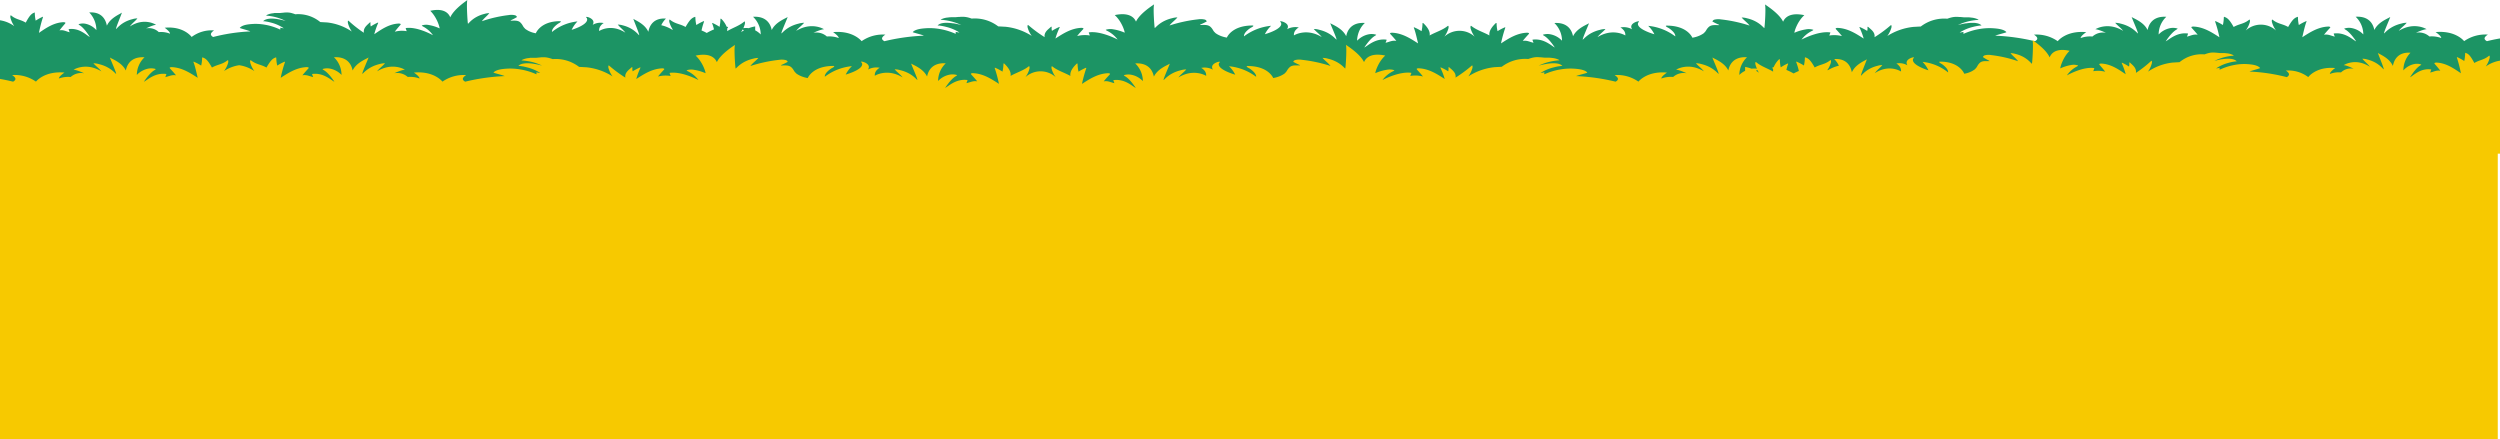
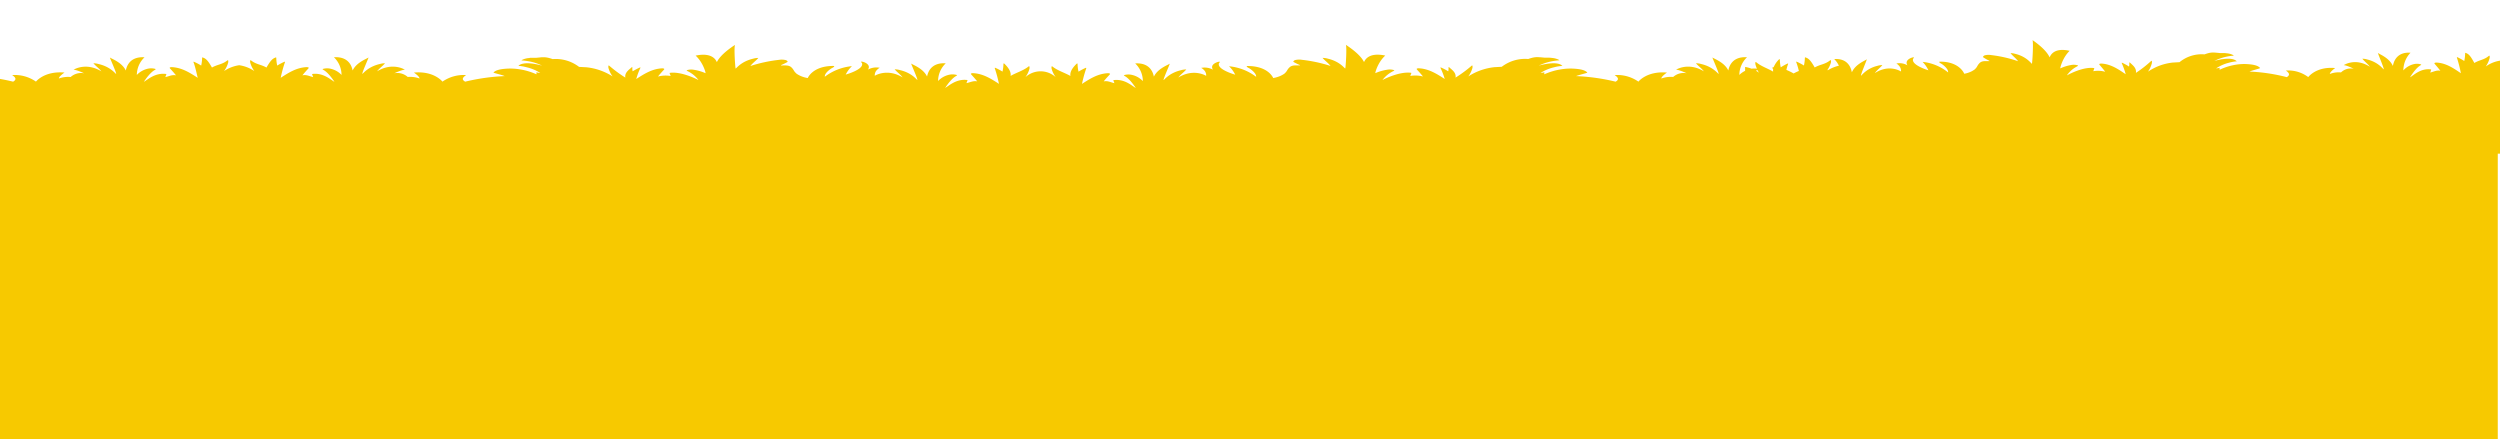
<svg xmlns="http://www.w3.org/2000/svg" viewBox="0 0 1401.25 246.16">
  <defs>
    <style>.cls-1{fill:#1c9464;}.cls-2{fill:#f7c900;}</style>
  </defs>
  <g id="レイヤー_2" data-name="レイヤー 2">
    <g id="back">
-       <path class="cls-1" d="M0,63.41H369v.13H1401.25v-42q-3.72.64-7.34,1.54c-2.23-1.24-1.31-2.47.55-3.69a20.72,20.72,0,0,0-13.31,3.67s-4.7-6.12-16-5.07c0,0,3.16,2.1,3.16,3.32a15.35,15.35,0,0,0-6.63-.87,8.84,8.84,0,0,0-7.56-2.08s4-1.88,6-2c0,0-6.88-4.39-15.6.92,1.19-1.59,2.87-2.75,4.2-4.22,0-.12.39-.3.16-.3a11,11,0,0,0-2.9.44c-6.66,1.57-9.26,5.38-9.72,5.51-.25-.54,2.89-7.4,3.49-9.2-1.21.85-6.75,2.77-8.91,7.27-.2-.1-.8-8-10.5-7.39a13.8,13.8,0,0,1,4.3,9.91,12.17,12.17,0,0,0-6.44-3.55A8.42,8.42,0,0,0,1314,16c-.14.25.27.25.36.47,2.3,1.19,4.74,4.42,6.21,6.62l0,.07-.15-.07c-1.74-.87-6-5.12-12.22-4.32l-.19.13c.23.51.42,1.11.64,1.63-2.37-.56-3.76-1.48-6.05-1.05,1.05-1.33,2.28-2.67,3.42-3.92l.14-.3c-.23-.34-.64-.3-1-.38-5.65.17-10.21,3.06-14.73,6,.55-2.2,1.52-6.82,2.43-8.88l-.18-.18a29.79,29.79,0,0,0-4.19,2.2A21.27,21.27,0,0,1,1288,9.6l-.13-.17c-.14,0-.28.08-.37.13-1.73.59-2.92,2-5,5.56-3.24-1.85-5.72-1.63-8.74-4.08h-.32a2.84,2.84,0,0,0,0,1.42,14.38,14.38,0,0,0,2.28,4.65,12.61,12.61,0,0,0-17,0,14.41,14.41,0,0,0,2.29-4.65,3,3,0,0,0,0-1.42h-.32c-3,2.45-5.49,2.23-8.73,4.08-2-3.53-3.24-5-5-5.56-.09-.05-.22-.18-.36-.13l-.14.17a21.24,21.24,0,0,1-.53,4.42,29.9,29.9,0,0,0-4.2-2.2l-.18.18a71.81,71.81,0,0,1,2.43,8.88c-4.51-2.93-9.07-5.82-14.73-6-.36.08-.78,0-1,.38l.13.3c1.14,1.25,2.37,2.59,3.42,3.92-2.28-.43-3.68.49-6,1.05.23-.52.41-1.12.64-1.63l-.18-.13c-6.2-.8-10.49,3.45-12.23,4.32l-.15.07.06-.07c1.46-2.2,3.9-5.43,6.2-6.62.09-.22.5-.22.37-.47a8.47,8.47,0,0,0-4.16-.22,12.14,12.14,0,0,0-6.43,3.55,13.77,13.77,0,0,1,4.29-9.91c-9.7-.64-10.29,7.29-10.5,7.39-2.16-4.5-7.7-6.42-8.91-7.27.61,1.8,3.74,8.66,3.49,9.2-.46-.13-3.06-3.94-9.71-5.51a11,11,0,0,0-2.91-.44c-.23,0,.12.18.17.3,1.32,1.47,3,2.63,4.19,4.22-8.71-5.31-15.59-.92-15.59-.92,1.94.1,5.94,2,5.94,2a8.85,8.85,0,0,0-7.56,2.08,15.29,15.29,0,0,0-6.62.87c0-1.22,3.15-3.32,3.15-3.32-11.33-1.05-16,5.07-16,5.07a20.72,20.72,0,0,0-13.31-3.67c1.86,1.22,2.79,2.45.55,3.69A113.72,113.72,0,0,0,1118.32,20c1.41-.65,6.45-1.76,6.27-2-1.59-1.81-5.77-2.07-8.09-2.2a33,33,0,0,0-6.51.38l-1.17.2a37.27,37.27,0,0,0-8.33,2.62c.19-.47-.28-.51.08-.77,0-.13,0-.3-.18-.34a12,12,0,0,1-2,.34,24.78,24.78,0,0,1,7.39-3.13l.9-.23.79-.17.83-.16.66-.1c.39-.06.78-.11,1.15-.13l.51,0a1.68,1.68,0,0,0-.43-.43,4.13,4.13,0,0,0-1-.54,6.42,6.42,0,0,0-1.17-.33l-.48-.09a13,13,0,0,0-1.37-.12H1105a23.22,23.22,0,0,0-2.73.27l-.34,0a42,42,0,0,0-4.57,1l1-.46c.66-.29,1.31-.54,1.94-.77s1-.35,1.52-.49l.22-.07A32.6,32.6,0,0,1,1108,11.2l.75,0h.26a1.37,1.37,0,0,0-.18-.16,2.92,2.92,0,0,0-.57-.36,11,11,0,0,0-3.58-.83l0,0c-.05,0-.11,0-.18-.06l-1.33-.09h-2l-.49,0L1099,9.54l-.66,0c-.57-.05-1.08-.08-1.56-.08-.23,0-.44,0-.65,0a10.28,10.28,0,0,0-2,.24l-.42.09-.3.08-.69.19-1.29.43a21.5,21.5,0,0,0-14.82,4.36l-4.07.22a33.68,33.68,0,0,0-14.7,5.11,14.44,14.44,0,0,0,2.28-4.64,2.83,2.83,0,0,0,0-1.42h-.32a71,71,0,0,1-9.13,6.74c.49-2.86-2.22-4.49-3.47-5.72-.09,0-.22-.18-.36-.13l-.14.17a5,5,0,0,1-.14,2.15,29.79,29.79,0,0,0-4.19-2.2l-.18.18a39.92,39.92,0,0,1,2.41,6.32c-4.52-2.93-9.08-5.81-14.73-6-.37.08-.78,0-1,.38l.14.31c1.14,1.24,2.37,2.58,3.42,3.91a17.41,17.41,0,0,0-7.12-.31c.23-.51.41-1.11.64-1.63l-.18-.13c-6.2-.8-14.13,3.08-15.87,3.95l-.15.08s0-.05.05-.08a16.26,16.26,0,0,1,6.16-4.95c.09-.21.5-.21.36-.47a8.42,8.42,0,0,0-4.15-.22,25.71,25.71,0,0,0-6.39,1.89c-.17-.16,1.31-6,5.55-9.86-10.3-2.18-11.7,3.55-11.91,3.65-2.16-4.5-8.94-8.81-10.15-9.67.61,1.8-.12,12.74-.37,13.28-.46-.13-3-3.94-9.71-5.51a11,11,0,0,0-2.91-.44c-.23,0,.12.18.17.31,1.32,1.46,3,2.63,4.19,4.22a80.59,80.59,0,0,0-16-3.46,9.64,9.64,0,0,0-3.84.17,1.76,1.76,0,0,0-1,1,28.92,28.92,0,0,0,3.6,1.76l.23.26c-2,.09-4.34-.39-5.89,1.07-1.37,1.28-1.37,2.11-2.33,3l-.5.51a12.28,12.28,0,0,1-1.24.78c-.36.2-.72.37-1.1.54a16,16,0,0,1-4,1.17s-2.64-6.78-14.34-6.78c0,0-1.67,0,1,1.31,0,0,4,2.49,3.76,4.73a29.79,29.79,0,0,0-15.18-5.91,17,17,0,0,1,3.48,4.72s-10.73-3-9.06-6.56c0,0,1.4-1.14-.83-.53,0,0-4.55,1.27-2.6,4.29a9.67,9.67,0,0,0-6.59-1,4.75,4.75,0,0,1,1.48,1.14,4.06,4.06,0,0,1,1.3,3.32s-6.88-4.38-15.59.93c1.18-1.6,2.87-2.76,4.19-4.22.05-.13.4-.31.17-.31a11,11,0,0,0-2.91.44c-6.65,1.57-9.25,5.38-9.71,5.51-.25-.54,2.88-7.4,3.49-9.2-1.21.85-6.75,2.77-8.92,7.27-.2-.1-.8-8-10.49-7.39a13.83,13.83,0,0,1,4.29,9.91A12.14,12.14,0,0,0,869,19.23a8.47,8.47,0,0,0-4.16.22c-.13.26.28.26.37.47,2.3,1.19,4.73,4.42,6.2,6.62l.06.07-.15-.07c-1.74-.87-6-5.12-12.23-4.32l-.18.13c.23.51.41,1.12.64,1.63-2.37-.55-3.77-1.48-6.05-1.05,1.05-1.33,2.28-2.66,3.42-3.91l.13-.31c-.23-.34-.64-.3-1-.38-5.66.18-10.22,3.06-14.73,6a72.3,72.3,0,0,1,2.43-8.88l-.18-.17a28.83,28.83,0,0,0-4.2,2.19,20.44,20.44,0,0,1-.53-4.42l-.14-.17c-.14,0-.27.09-.37.13-1.24,1.24-4,4-3.5,6.87-3.24-1.84-7.17-2.94-10.2-5.38h-.31a3,3,0,0,0-.05,1.42,14.46,14.46,0,0,0,2.29,4.64,12.61,12.61,0,0,0-17,0,14.44,14.44,0,0,0,2.28-4.64,2.83,2.83,0,0,0,0-1.42h-.32c-3,2.44-7,3.54-10.2,5.38.49-2.86-2.26-5.63-3.5-6.87-.09,0-.23-.17-.37-.13l-.13.17a21.1,21.1,0,0,1-.54,4.42,29.24,29.24,0,0,0-4.19-2.19l-.19.17c.92,2.06,1.89,6.69,2.44,8.88-4.52-2.93-9.08-5.81-14.74-6-.36.08-.77,0-1,.38l.14.31c1.14,1.25,2.37,2.58,3.42,3.91-2.29-.43-3.68.5-6.06,1.05.23-.51.42-1.12.64-1.63l-.18-.13c-6.2-.8-10.48,3.45-12.22,4.32l-.15.07.05-.07c1.47-2.2,3.9-5.43,6.2-6.62.1-.21.51-.21.37-.47a8.43,8.43,0,0,0-4.15-.22,12.14,12.14,0,0,0-6.44,3.55c-.17-.16,0-6,4.3-9.91-9.7-.64-10.3,7.29-10.5,7.39-2.16-4.5-7.71-6.42-8.91-7.27.6,1.8,3.74,8.66,3.49,9.2-.46-.13-3.06-3.94-9.72-5.51a11,11,0,0,0-2.91-.44c-.22,0,.13.18.17.31,1.33,1.46,3,2.62,4.2,4.22-8.72-5.31-15.6-.93-15.6-.93a4.1,4.1,0,0,1,1.3-3.32A4.84,4.84,0,0,1,728,15.38a9.67,9.67,0,0,0-6.59,1c1.94-3-2.6-4.29-2.6-4.29-2.23-.61-.84.53-.84.53,1.67,3.59-9,6.56-9,6.56a16.78,16.78,0,0,1,3.48-4.72,29.73,29.73,0,0,0-15.18,5.91C697,18.09,701,15.6,701,15.6c2.64-1.31,1-1.31,1-1.31-11.7,0-14.34,6.78-14.34,6.78a16.28,16.28,0,0,1-4-1.17c-.37-.17-.74-.34-1.1-.54a13.51,13.51,0,0,1-1.24-.78l-.5-.51c-1-.9-.95-1.73-2.33-3-1.55-1.46-3.92-1-5.89-1.07l.23-.26A29.72,29.72,0,0,0,676.4,12a1.78,1.78,0,0,0-1-1,9.6,9.6,0,0,0-3.83-.17,80.69,80.69,0,0,0-16.06,3.46c1.19-1.59,2.87-2.76,4.19-4.22,0-.13.4-.31.17-.31a11,11,0,0,0-2.9.44c-6.66,1.57-9.26,5.38-9.72,5.51-.25-.54-1-11.48-.37-13.28-1.21.86-8,5.17-10.15,9.67-.2-.1-1.61-5.83-11.91-3.65,4.25,3.89,5.72,9.7,5.55,9.86A25.71,25.71,0,0,0,624,16.44a8.43,8.43,0,0,0-4.15.22c-.14.26.27.26.37.47a16.23,16.23,0,0,1,6.15,4.95l.06.08-.15-.08c-1.74-.87-9.67-4.75-15.87-3.95l-.18.13c.22.52.41,1.12.64,1.63a17.4,17.4,0,0,0-7.12.31c1-1.33,2.28-2.67,3.42-3.91l.13-.31c-.23-.34-.64-.3-1-.38-5.66.18-10.22,3.06-14.73,6A39,39,0,0,1,594,15.27l-.19-.18a30.35,30.35,0,0,0-4.19,2.2,5,5,0,0,1-.14-2.15l-.14-.17c-.13-.05-.27.08-.36.13-1.24,1.23-3.95,2.86-3.46,5.72a71.81,71.81,0,0,1-9.14-6.74H576a3,3,0,0,0,0,1.42,14.26,14.26,0,0,0,2.29,4.64A33.77,33.77,0,0,0,563.56,15l-4.07-.22a21.52,21.52,0,0,0-14.83-4.36L543.37,10l-.69-.19-.29-.08L542,9.66a10.48,10.48,0,0,0-2-.24c-.21,0-.43,0-.65,0-.49,0-1,0-1.57.08l-.65,0-1.59.15-.48,0h-2l-1.33.09c-.07.06-.14.09-.19.06l0,0a10.83,10.83,0,0,0-3.57.83,3,3,0,0,0-.58.36l-.18.16h.27l.74,0a32.6,32.6,0,0,1,5.94,1.12l.23.07c.49.14,1,.31,1.51.49s1.29.48,1.94.77l1,.46a42,42,0,0,0-4.57-1l-.33,0a23.37,23.37,0,0,0-2.74-.27H530a12.72,12.72,0,0,0-1.37.12l-.49.09a6.29,6.29,0,0,0-1.16.33,4,4,0,0,0-1,.54,1.68,1.68,0,0,0-.43.43l.52,0c.36,0,.75.07,1.14.13l.66.1.84.16.79.17.89.23a24.86,24.86,0,0,1,7.4,3.13,12,12,0,0,1-2-.34c-.18,0-.18.21-.18.34.37.26-.11.3.08.77a37.27,37.27,0,0,0-8.33-2.62l-1.17-.2a32.92,32.92,0,0,0-6.5-.38c-2.33.13-6.5.39-8.1,2.2-.18.21,4.86,1.32,6.27,2A113.83,113.83,0,0,0,495.7,23.1c-2.23-1.24-1.31-2.47.55-3.69a20.72,20.72,0,0,0-13.31,3.67s-4.7-6.12-16-5.07c0,0,3.16,2.1,3.16,3.32a15.35,15.35,0,0,0-6.63-.87,8.84,8.84,0,0,0-7.56-2.08s4-1.88,5.95-2c0,0-6.88-4.39-15.6.92,1.19-1.59,2.87-2.75,4.2-4.22,0-.12.39-.3.16-.3a11,11,0,0,0-2.9.44c-6.66,1.57-9.26,5.38-9.72,5.51-.25-.54,2.89-7.4,3.49-9.2-1.2.85-6.75,2.77-8.91,7.27-.2-.1-.8-8-10.5-7.39a13.8,13.8,0,0,1,4.3,9.91A11.63,11.63,0,0,0,423.28,17V14.8a18.86,18.86,0,0,0-3.63,1,10.06,10.06,0,0,0-3,0,18.68,18.68,0,0,0,.83-2.31,3.08,3.08,0,0,0,0-1.42h-.3c-2.85,2.44-6.56,3.54-9.62,5.39a4.35,4.35,0,0,0,0-1.44l.37-.41.14-.3a1,1,0,0,0-.78-.34,13.46,13.46,0,0,0-3-4.39c-.09,0-.22-.17-.35-.12l-.13.17a22.6,22.6,0,0,1-.5,4.42,27.77,27.77,0,0,0-4-2.2l-.17.17a27.39,27.39,0,0,1,1.05,3.46,32.17,32.17,0,0,0-4.06,2,25.2,25.2,0,0,0-2.92-1.4A37.3,37.3,0,0,1,394.66,12l-.18-.18a29.79,29.79,0,0,0-4.19,2.2,21.27,21.27,0,0,1-.54-4.42l-.13-.17c-.14,0-.28.08-.37.13-1.73.59-2.92,2-5,5.56-3.24-1.85-5.72-1.63-8.74-4.08h-.32a2.84,2.84,0,0,0,0,1.42,15.23,15.23,0,0,0,1.95,4.17h-.4a20.37,20.37,0,0,0-6.1-2.49,12.9,12.9,0,0,1,2.62-3.72c-9.14-.64-9.71,7.29-9.89,7.38-2-4.5-7.27-6.41-8.4-7.26.56,1.79,3.52,8.65,3.28,9.2-.43-.13-2.88-3.94-9.15-5.52a10.25,10.25,0,0,0-2.74-.44c-.22,0,.11.18.16.31,1.24,1.47,2.83,2.63,4,4.22-8.22-5.31-14.7-.92-14.7-.92A4.24,4.24,0,0,1,337,14.06a4.49,4.49,0,0,1,1.4-1.13,8.7,8.7,0,0,0-6.22,1c1.84-3-2.45-4.29-2.45-4.29-2.1-.61-.79.53-.79.53,1.58,3.58-8.53,6.56-8.53,6.56A17,17,0,0,1,323.69,12a27.25,27.25,0,0,0-14.3,5.91c-.27-2.23,3.54-4.72,3.54-4.72,2.49-1.32.92-1.32.92-1.32-11,0-13.52,6.79-13.52,6.79a14.72,14.72,0,0,1-3.78-1.18,10.09,10.09,0,0,1-1-.54,12.4,12.4,0,0,1-1.17-.77l-.47-.52c-.91-.9-.9-1.72-2.2-3-1.46-1.46-3.7-1-5.55-1.07l.22-.26a25.2,25.2,0,0,0,3.39-1.77,1.7,1.7,0,0,0-.94-.94,8.42,8.42,0,0,0-3.62-.17,72.86,72.86,0,0,0-15.13,3.45c1.12-1.59,2.71-2.75,3.95-4.22,0-.13.37-.3.16-.3a9.75,9.75,0,0,0-2.74.44c-6.27,1.57-8.72,5.38-9.15,5.51-.24-.54-.92-11.48-.36-13.28-1.13.85-7.53,5.16-9.56,9.66-.19-.09-1.52-5.82-11.23-3.65,4,3.9,5.4,9.7,5.24,9.86a23.67,23.67,0,0,0-6-1.88,7.5,7.5,0,0,0-3.91.22c-.13.25.26.25.35.47a15.61,15.61,0,0,1,5.8,4.95.35.35,0,0,0,.05.08l-.14-.08c-1.64-.87-9.12-4.75-15-3.95l-.17.13c.21.51.39,1.11.6,1.63a15.34,15.34,0,0,0-6.71.31c1-1.34,2.15-2.67,3.22-3.92l.13-.3c-.21-.34-.6-.3-.94-.38-5.34.17-9.63,3.06-13.89,6A41.8,41.8,0,0,1,212,12.81l-.18-.17a27.24,27.24,0,0,0-4,2.2,5.1,5.1,0,0,1-.13-2.15l-.13-.18c-.13,0-.26.09-.34.13-1.18,1.24-3.73,2.87-3.27,5.73a68,68,0,0,1-8.61-6.75h-.3a3.08,3.08,0,0,0,0,1.42,14.75,14.75,0,0,0,2.16,4.64,30.66,30.66,0,0,0-13.86-5.1l-3.83-.22a19.47,19.47,0,0,0-14-4.36c-.45-.17-.85-.31-1.22-.43l-.65-.19-.28-.08-.4-.1A10,10,0,0,0,161.21,7h-.62c-.45,0-.93,0-1.47.08l-.62.06-1.5.14h-1.69l-.67,0c-.4,0-.83,0-1.26.08-.06.06-.12.1-.17.07l0,0a9.75,9.75,0,0,0-3.37.84,3,3,0,0,0-.54.35l-.17.16h.25l.7.06a28.33,28.33,0,0,1,5.6,1.12l.21.07c.47.14.94.31,1.43.49s1.21.48,1.83.77c.3.14.61.29.92.46a37.39,37.39,0,0,0-4.31-1l-.31-.06a22.72,22.72,0,0,0-2.58-.26h-1.11a11.6,11.6,0,0,0-1.29.12l-.45.08a7.36,7.36,0,0,0-1.1.33,3.81,3.81,0,0,0-1,.55,1.88,1.88,0,0,0-.41.42l.49,0c.35,0,.71.07,1.08.12l.62.1.79.16.74.18.84.22a22.79,22.79,0,0,1,7,3.14,9.84,9.84,0,0,1-1.85-.35c-.17.05-.17.22-.17.35.34.26-.11.29.07.77a32.73,32.73,0,0,0-7.85-2.62l-1.1-.2a30,30,0,0,0-6.14-.39c-2.19.13-6.12.39-7.62,2.2-.17.22,4.57,1.33,5.91,2a101.41,101.41,0,0,0-20.87,3.13c-2.11-1.25-1.23-2.47.52-3.7a18.69,18.69,0,0,0-12.55,3.68S103,14.5,92.3,15.55c0,0,3,2.1,3,3.33A13.73,13.73,0,0,0,89,18a8,8,0,0,0-7.12-2.08s3.77-1.89,5.6-2c0,0-6.48-4.39-14.7.92,1.12-1.59,2.71-2.75,4-4.22,0-.13.38-.31.16-.31a9.74,9.74,0,0,0-2.73.44c-6.28,1.57-8.73,5.39-9.16,5.52-.24-.55,2.72-7.41,3.29-9.21C67.18,8,62,9.86,59.92,14.36c-.19-.09-.76-8-9.9-7.38a14.25,14.25,0,0,1,4,9.91A11.23,11.23,0,0,0,48,13.33a7.5,7.5,0,0,0-3.91.22c-.13.26.26.26.35.47,2.16,1.19,4.46,4.43,5.84,6.62a.35.35,0,0,1,0,.08l-.14-.08c-1.64-.87-5.68-5.12-11.52-4.32l-.17.13c.21.52.39,1.12.6,1.64-2.24-.56-3.55-1.49-5.7-1.05,1-1.34,2.15-2.67,3.22-3.92l.13-.3c-.22-.34-.6-.3-1-.39-5.33.18-9.63,3.06-13.88,6a76.06,76.06,0,0,1,2.29-8.88L24,9.37a27.77,27.77,0,0,0-4,2.2,22.6,22.6,0,0,1-.5-4.42L19.45,7c-.13,0-.26.09-.34.13-1.63.59-2.76,2-4.68,5.56-3-1.84-5.38-1.63-8.24-4.07H5.9A3,3,0,0,0,5.85,10,14.75,14.75,0,0,0,8,14.65a18.5,18.5,0,0,0-8-3.29ZM417,17a17.64,17.64,0,0,0-1.69,1.09,12.3,12.3,0,0,0,.94-1.55A6.06,6.06,0,0,1,417,17Z" />
      <rect class="cls-2" y="64.34" width="1400" height="181.82" />
      <path class="cls-2" d="M1401.25,34a18.55,18.55,0,0,0-8,3.29,14.75,14.75,0,0,0,2.16-4.64,3.08,3.08,0,0,0,0-1.42h-.3c-2.85,2.44-5.18,2.23-8.24,4.07-1.92-3.53-3-5-4.67-5.56-.09,0-.22-.17-.35-.13l-.13.17a22.43,22.43,0,0,1-.5,4.42,26.77,26.77,0,0,0-4-2.19l-.17.17a75.55,75.55,0,0,1,2.29,8.88c-4.25-2.93-8.55-5.81-13.88-6-.34.09-.73,0-1,.39l.13.3c1.08,1.25,2.23,2.58,3.22,3.91-2.15-.43-3.46.5-5.7,1,.22-.51.39-1.11.6-1.63l-.17-.13c-5.84-.8-9.88,3.45-11.52,4.32l-.14.07,0-.07c1.38-2.19,3.68-5.43,5.85-6.62.08-.21.47-.21.34-.47a7.5,7.5,0,0,0-3.91-.22,11.27,11.27,0,0,0-6.07,3.55,14.31,14.31,0,0,1,4-9.91c-9.14-.64-9.71,7.29-9.9,7.39-2-4.5-7.26-6.42-8.39-7.27.56,1.8,3.52,8.66,3.28,9.2-.43-.13-2.88-3.94-9.15-5.51a9.87,9.87,0,0,0-2.74-.44c-.22,0,.11.18.16.31,1.24,1.46,2.83,2.62,4,4.22-8.22-5.31-14.7-.93-14.7-.93,1.83.1,5.6,2,5.6,2a8,8,0,0,0-7.12,2.07,13.73,13.73,0,0,0-6.25.87c0-1.22,3-3.32,3-3.32-10.68-1-15.11,5.07-15.11,5.07a18.65,18.65,0,0,0-12.55-3.67c1.76,1.22,2.63,2.45.52,3.7a100.74,100.74,0,0,0-20.87-3.13c1.34-.64,6.09-1.76,5.91-2-1.5-1.81-5.43-2.07-7.62-2.2a29.91,29.91,0,0,0-6.13.38c-.38.07-.75.13-1.11.21a32.73,32.73,0,0,0-7.85,2.62c.18-.48-.27-.52.08-.78,0-.12,0-.3-.18-.34a9.09,9.09,0,0,1-1.84.34,22.62,22.62,0,0,1,7-3.13l.84-.23.74-.17.79-.16.62-.1c.37-.06.74-.1,1.08-.13l.49,0a1.66,1.66,0,0,0-.41-.42,3.81,3.81,0,0,0-1-.55,6.49,6.49,0,0,0-1.09-.33l-.46-.08a9.46,9.46,0,0,0-1.29-.12h-1.11a22.72,22.72,0,0,0-2.58.26l-.31,0a39.6,39.6,0,0,0-4.31,1l.92-.46c.62-.28,1.23-.54,1.83-.77s1-.34,1.43-.49l.21-.06a29.3,29.3,0,0,1,5.6-1.13l.7-.05h.25a1.29,1.29,0,0,0-.17-.16,3.17,3.17,0,0,0-.54-.36,9.75,9.75,0,0,0-3.37-.83l0,0s-.11,0-.17-.06c-.43,0-.86-.07-1.25-.08l-.68,0c-.39,0-.73,0-1,0h-.24l-.45,0-1.5-.15-.62-.05c-.53-.05-1-.08-1.47-.08H1240a10,10,0,0,0-1.83.24l-.4.1-.27.07c-.21.06-.43.12-.65.2-.38.12-.78.26-1.22.42a19.5,19.5,0,0,0-14,4.37l-3.84.22a30.46,30.46,0,0,0-13.85,5.1,14.73,14.73,0,0,0,2.15-4.64,3.08,3.08,0,0,0,0-1.42h-.3a66.31,66.31,0,0,1-8.61,6.74c.46-2.86-2.09-4.48-3.26-5.72-.09,0-.22-.17-.35-.13l-.13.17a5.08,5.08,0,0,1-.13,2.15,26.67,26.67,0,0,0-3.95-2.19l-.17.17a41.37,41.37,0,0,1,2.27,6.32c-4.25-2.93-8.55-5.81-13.89-6-.34.09-.73,0-.94.39l.13.3c1.07,1.25,2.23,2.58,3.22,3.91a15.33,15.33,0,0,0-6.71-.3c.22-.52.39-1.12.6-1.64l-.17-.13c-5.84-.8-13.32,3.09-15,4l-.14.07,0-.07a15.47,15.47,0,0,1,5.81-5c.08-.22.47-.22.34-.48a7.6,7.6,0,0,0-3.91-.22,23.49,23.49,0,0,0-6,1.89c-.16-.16,1.23-6,5.23-9.86-9.71-2.18-11,3.55-11.23,3.65-2-4.5-8.43-8.81-9.56-9.66.57,1.8-.12,12.73-.35,13.28-.43-.13-2.88-3.94-9.16-5.52a10.12,10.12,0,0,0-2.74-.44c-.21,0,.12.18.16.31,1.25,1.47,2.84,2.63,4,4.22a72.08,72.08,0,0,0-15.13-3.45,8.54,8.54,0,0,0-3.61.16,1.74,1.74,0,0,0-1,.95A25.08,25.08,0,0,0,1114.9,34l.22.26c-1.85.09-4.09-.39-5.55,1.07-1.29,1.29-1.29,2.11-2.19,3l-.48.52c-.37.28-.77.53-1.16.77a11.42,11.42,0,0,1-1,.54,15.12,15.12,0,0,1-3.78,1.18s-2.49-6.79-13.52-6.79c0,0-1.57,0,.92,1.31,0,0,3.81,2.5,3.55,4.73a27.31,27.31,0,0,0-14.31-5.91,16.79,16.79,0,0,1,3.28,4.73s-10.11-3-8.53-6.57c0,0,1.31-1.14-.79-.52,0,0-4.29,1.27-2.45,4.29a8.71,8.71,0,0,0-6.21-1,4.79,4.79,0,0,1,1.4,1.14,4.23,4.23,0,0,1,1.22,3.33s-6.48-4.39-14.7.92c1.12-1.59,2.71-2.76,4-4.22,0-.13.38-.31.16-.31a9.87,9.87,0,0,0-2.74.44c-6.27,1.57-8.72,5.39-9.15,5.52-.24-.55,2.72-7.41,3.29-9.21-1.14.85-6.37,2.77-8.4,7.27-.19-.09-.76-8-9.9-7.38a12.77,12.77,0,0,1,2.62,3.72,20.22,20.22,0,0,0-6.1,2.49h-.4a14.49,14.49,0,0,0,2-4.16,2.84,2.84,0,0,0,0-1.42h-.32c-3,2.44-5.5,2.23-8.74,4.08-2-3.53-3.23-5-5-5.57-.09,0-.23-.17-.36-.12l-.14.17a21.94,21.94,0,0,1-.53,4.42,30.46,30.46,0,0,0-4.2-2.2l-.18.17a36.39,36.39,0,0,1,1.53,5.1,24.51,24.51,0,0,0-2.93,1.39,35.09,35.09,0,0,0-4.06-2,27.18,27.18,0,0,1,1-3.45l-.17-.17a26.83,26.83,0,0,0-4,2.2,22.61,22.61,0,0,1-.5-4.43l-.13-.17c-.13,0-.26.09-.34.13a13.52,13.52,0,0,0-3,4.38,1,1,0,0,0-.78.35l.14.3.37.41a4.29,4.29,0,0,0,0,1.43c-3.06-1.84-6.76-2.94-9.62-5.38h-.3a3.08,3.08,0,0,0,0,1.42,19.28,19.28,0,0,0,.83,2.31,10.06,10.06,0,0,0-3,0,18.86,18.86,0,0,0-3.63-1v2.2A11.58,11.58,0,0,0,974.9,42a13.84,13.84,0,0,1,4.3-9.91c-9.7-.64-10.3,7.29-10.5,7.38-2.16-4.5-7.7-6.41-8.91-7.26.6,1.79,3.74,8.65,3.49,9.2-.46-.13-3.06-3.94-9.72-5.52a11.38,11.38,0,0,0-2.9-.44c-.23,0,.12.18.17.31,1.32,1.47,3,2.63,4.19,4.22-8.72-5.31-15.59-.92-15.59-.92,1.93.09,5.94,2,5.94,2a8.82,8.82,0,0,0-7.56,2.08,15.35,15.35,0,0,0-6.63.87c0-1.23,3.16-3.33,3.16-3.33-11.33-1-16,5.08-16,5.08A20.76,20.76,0,0,0,905,42.08c1.86,1.23,2.78,2.45.55,3.7a113.83,113.83,0,0,0-22.14-3.13c1.41-.64,6.45-1.75,6.27-2-1.6-1.81-5.77-2.07-8.09-2.2a33.72,33.72,0,0,0-6.51.39l-1.17.2a36.19,36.19,0,0,0-8.33,2.62c.19-.47-.29-.51.08-.77,0-.13,0-.3-.18-.35a11.1,11.1,0,0,1-2,.35,24.52,24.52,0,0,1,7.39-3.13l.9-.23.79-.18c.28-.05.55-.11.83-.15l.66-.11c.39,0,.78-.1,1.15-.12l.51,0a1.77,1.77,0,0,0-.43-.42,4,4,0,0,0-1-.55,8,8,0,0,0-1.16-.33l-.49-.08a12.72,12.72,0,0,0-1.37-.12h-1.17a25.74,25.74,0,0,0-2.74.26l-.33.06a42,42,0,0,0-4.57,1c.33-.16.66-.32,1-.46.66-.29,1.3-.54,1.94-.77s1-.35,1.52-.49l.22-.07a32.6,32.6,0,0,1,5.94-1.12l.74-.06h.27l-.18-.16a3,3,0,0,0-.58-.35,10.83,10.83,0,0,0-3.57-.84l0,0c-.05,0-.12,0-.18-.07-.46,0-.91-.06-1.34-.08l-.71,0h-1.32l-.48,0-1.59-.15-.65-.06c-.57,0-1.08-.07-1.57-.08h-.65a11.45,11.45,0,0,0-2,.25l-.42.09-.29.08-.69.19c-.4.12-.82.26-1.29.43a21.52,21.52,0,0,0-14.83,4.36l-4.07.22A33.56,33.56,0,0,0,823,42.82a14.38,14.38,0,0,0,2.28-4.65,3.08,3.08,0,0,0,0-1.42h-.32a71.81,71.81,0,0,1-9.13,6.75c.49-2.86-2.22-4.49-3.47-5.73-.09,0-.22-.17-.36-.12l-.14.17a5,5,0,0,1-.14,2.15,30.35,30.35,0,0,0-4.19-2.2l-.19.17a40.07,40.07,0,0,1,2.42,6.33c-4.52-2.93-9.08-5.82-14.74-6-.36.08-.77,0-1,.38l.14.3c1.14,1.25,2.37,2.58,3.41,3.92a17.19,17.19,0,0,0-7.11-.31c.22-.51.41-1.12.64-1.63l-.19-.13c-6.19-.8-14.13,3.08-15.86,3.95l-.16.08.06-.08a16.23,16.23,0,0,1,6.15-4.95c.1-.21.51-.21.37-.47a8.43,8.43,0,0,0-4.15-.22A25.71,25.71,0,0,0,770.89,41c-.17-.16,1.31-6,5.55-9.86-10.3-2.18-11.71,3.55-11.91,3.64-2.16-4.5-8.94-8.81-10.15-9.66.6,1.8-.12,12.74-.37,13.28-.46-.13-3.06-3.94-9.71-5.51a11,11,0,0,0-2.91-.44c-.23,0,.12.18.17.31,1.32,1.46,3,2.62,4.19,4.21a81.24,81.24,0,0,0-16.06-3.45,9.42,9.42,0,0,0-3.83.17,1.72,1.72,0,0,0-1,.94,27.71,27.71,0,0,0,3.6,1.77l.23.26c-2,.08-4.34-.39-5.89,1.07-1.37,1.28-1.37,2.1-2.33,3l-.5.51a11.55,11.55,0,0,1-1.24.77c-.36.2-.73.38-1.1.55a16.72,16.72,0,0,1-4,1.17S711,37,699.28,37c0,0-1.67,0,1,1.32,0,0,4,2.49,3.77,4.72a29.73,29.73,0,0,0-15.19-5.9,16.94,16.94,0,0,1,3.49,4.72s-10.73-3-9.06-6.56c0,0,1.4-1.14-.83-.53,0,0-4.55,1.27-2.6,4.29a9.71,9.71,0,0,0-6.6-1,4.89,4.89,0,0,1,1.49,1.13,4.08,4.08,0,0,1,1.3,3.33s-6.88-4.39-15.59.92c1.18-1.59,2.87-2.75,4.19-4.22,0-.13.4-.31.17-.31a11,11,0,0,0-2.91.45c-6.66,1.57-9.26,5.38-9.71,5.51-.25-.54,2.88-7.4,3.48-9.2-1.2.85-6.75,2.76-8.91,7.26-.2-.09-.8-8-10.49-7.38a13.81,13.81,0,0,1,4.29,9.91,12.07,12.07,0,0,0-6.44-3.55,8.55,8.55,0,0,0-4.15.21c-.14.26.27.26.37.48,2.3,1.19,4.73,4.42,6.2,6.62a.18.18,0,0,1,.05.07l-.15-.07c-1.74-.87-6-5.12-12.22-4.32L624,45c.22.51.41,1.11.64,1.63-2.38-.56-3.77-1.48-6-1,1-1.34,2.27-2.67,3.41-3.92l.14-.3c-.23-.34-.64-.3-1-.38-5.66.17-10.22,3.06-14.74,6a73.65,73.65,0,0,1,2.44-8.88l-.19-.18a30.35,30.35,0,0,0-4.19,2.2,21.27,21.27,0,0,1-.54-4.42l-.13-.17c-.14,0-.28.08-.37.13-1.24,1.23-4,4-3.5,6.87-3.24-1.85-7.17-2.95-10.2-5.39h-.32a3.08,3.08,0,0,0,0,1.42,14.21,14.21,0,0,0,2.29,4.65,12.63,12.63,0,0,0-17,0A14.21,14.21,0,0,0,577,38.58a3,3,0,0,0-.05-1.42h-.31c-3,2.44-7,3.54-10.2,5.39.49-2.86-2.26-5.64-3.5-6.87-.09,0-.23-.18-.37-.13l-.13.17a21.27,21.27,0,0,1-.54,4.42,30.35,30.35,0,0,0-4.19-2.2l-.19.18A71.81,71.81,0,0,1,559.91,47c-4.51-2.93-9.07-5.82-14.73-6-.36.08-.77,0-1,.38l.14.3c1.13,1.25,2.36,2.58,3.41,3.92-2.28-.43-3.67.49-6.05,1,.23-.52.41-1.12.64-1.63l-.18-.13c-6.2-.8-10.48,3.45-12.22,4.32l-.15.07a.18.18,0,0,1,.05-.07c1.47-2.2,3.9-5.43,6.2-6.62.09-.22.5-.22.37-.48a8.55,8.55,0,0,0-4.15-.21,12.07,12.07,0,0,0-6.44,3.55,13.81,13.81,0,0,1,4.29-9.91c-9.69-.64-10.29,7.29-10.49,7.38-2.16-4.5-7.71-6.41-8.91-7.26.6,1.8,3.73,8.66,3.48,9.2-.45-.13-3-3.94-9.71-5.51a11,11,0,0,0-2.91-.45c-.23,0,.13.18.17.31,1.32,1.47,3,2.63,4.19,4.22-8.71-5.31-15.59-.92-15.59-.92a4.08,4.08,0,0,1,1.3-3.33,4.89,4.89,0,0,1,1.49-1.13,9.69,9.69,0,0,0-6.6,1c1.95-3-2.6-4.29-2.6-4.29-2.23-.61-.83.53-.83.53,1.67,3.59-9.06,6.56-9.06,6.56a16.94,16.94,0,0,1,3.49-4.72A29.73,29.73,0,0,0,462.32,43c-.27-2.23,3.77-4.72,3.77-4.72,2.64-1.32,1-1.32,1-1.32-11.7,0-14.34,6.79-14.34,6.79a16.72,16.72,0,0,1-4-1.17c-.37-.17-.74-.35-1.1-.55a11.55,11.55,0,0,1-1.24-.77l-.5-.51c-1-.91-1-1.73-2.33-3-1.55-1.46-3.92-1-5.89-1.07l.23-.26a27.71,27.71,0,0,0,3.6-1.77,1.72,1.72,0,0,0-1-.94,9.42,9.42,0,0,0-3.83-.17A81.24,81.24,0,0,0,420.59,37c1.18-1.59,2.87-2.75,4.19-4.21.05-.13.4-.31.17-.31a11,11,0,0,0-2.91.44c-6.65,1.57-9.25,5.38-9.71,5.51-.25-.54-1-11.48-.37-13.28-1.21.85-8,5.16-10.15,9.66-.2-.09-1.61-5.82-11.91-3.64,4.24,3.89,5.72,9.7,5.55,9.86a25.71,25.71,0,0,0-6.39-1.89,8.43,8.43,0,0,0-4.15.22c-.14.26.27.26.36.47a16.26,16.26,0,0,1,6.16,4.95.35.35,0,0,1,.05.08l-.15-.08c-1.74-.87-9.67-4.75-15.86-3.95l-.19.13c.23.51.41,1.12.64,1.63a17.19,17.19,0,0,0-7.11.31c1-1.34,2.27-2.67,3.41-3.92l.14-.3c-.23-.34-.64-.3-1-.38-5.66.17-10.22,3.06-14.74,6A39.12,39.12,0,0,1,359,37.94l-.19-.17a30.35,30.35,0,0,0-4.19,2.2,5,5,0,0,1-.14-2.15l-.14-.17c-.14,0-.27.08-.36.12-1.25,1.24-4,2.87-3.47,5.73a71.81,71.81,0,0,1-9.13-6.75h-.32a2.84,2.84,0,0,0,0,1.42,14.38,14.38,0,0,0,2.28,4.65,33.56,33.56,0,0,0-14.69-5.11l-4.08-.22a21.48,21.48,0,0,0-14.82-4.36c-.47-.17-.89-.31-1.29-.43l-.69-.19-.29-.08-.43-.09a11.21,11.21,0,0,0-1.94-.25h-.66c-.48,0-1,0-1.56.08l-.65.06-1.59.15-.48,0h-1.32l-.72,0c-.42,0-.87,0-1.33.08-.06.06-.13.1-.18.07l0,0a10.83,10.83,0,0,0-3.57.84,3,3,0,0,0-.58.35l-.18.16h.27l.74.06A32.6,32.6,0,0,1,299.21,35l.22.07c.5.14,1,.31,1.52.49s1.28.48,1.94.77c.32.14.65.3,1,.46a42,42,0,0,0-4.57-1l-.33-.06a25.74,25.74,0,0,0-2.74-.26h-1.17a12.49,12.49,0,0,0-1.37.12l-.49.08A8,8,0,0,0,292,36a4,4,0,0,0-1,.55,1.77,1.77,0,0,0-.43.42l.51,0c.37,0,.76.07,1.15.12l.66.11c.28,0,.55.1.83.15l.79.18.9.23a24.52,24.52,0,0,1,7.39,3.13,11.1,11.1,0,0,1-2-.35c-.18,0-.18.22-.18.35.36.26-.11.3.08.77a36.19,36.19,0,0,0-8.33-2.62l-1.17-.2a33.72,33.72,0,0,0-6.51-.39c-2.32.13-6.49.39-8.09,2.2-.18.22,4.86,1.33,6.27,2a113.72,113.72,0,0,0-22.14,3.13c-2.24-1.25-1.31-2.47.55-3.7A20.76,20.76,0,0,0,248,45.76s-4.7-6.13-16-5.08c0,0,3.16,2.1,3.16,3.33a15.35,15.35,0,0,0-6.63-.87A8.82,8.82,0,0,0,221,41.06s4-1.89,5.94-2c0,0-6.87-4.39-15.59.92,1.18-1.59,2.87-2.75,4.19-4.22.05-.13.4-.31.17-.31a11.38,11.38,0,0,0-2.9.44c-6.66,1.58-9.26,5.39-9.72,5.52-.25-.55,2.88-7.41,3.49-9.2-1.21.85-6.75,2.76-8.91,7.26-.2-.09-.8-8-10.5-7.38A13.77,13.77,0,0,1,191.43,42,12.16,12.16,0,0,0,185,38.46a8.54,8.54,0,0,0-4.15.22c-.14.26.27.26.36.48,2.3,1.18,4.74,4.42,6.2,6.61l.06.08-.15-.08c-1.74-.87-6-5.11-12.23-4.32l-.18.13c.23.52.41,1.12.64,1.64-2.37-.56-3.77-1.48-6.05-1,1.05-1.34,2.28-2.67,3.42-3.92l.14-.3c-.23-.34-.64-.3-1-.38-5.66.17-10.22,3.06-14.73,6a72.45,72.45,0,0,1,2.43-8.89l-.18-.17a29.9,29.9,0,0,0-4.2,2.2,21.94,21.94,0,0,1-.53-4.42l-.14-.17c-.14,0-.27.08-.36.12-1.73.59-2.92,2-5,5.57-3.25-1.85-5.72-1.64-8.74-4.08h-.32a2.84,2.84,0,0,0,0,1.42,14.23,14.23,0,0,0,2.28,4.64,20.42,20.42,0,0,0-8.5-3.29,20.43,20.43,0,0,0-8.49,3.29,14.23,14.23,0,0,0,2.28-4.64,2.84,2.84,0,0,0,0-1.42h-.32c-3,2.44-5.5,2.23-8.74,4.08-2-3.53-3.23-5-5-5.57-.09,0-.23-.17-.36-.12l-.14.17a21.94,21.94,0,0,1-.53,4.42,29.9,29.9,0,0,0-4.2-2.2l-.18.17c.91,2.07,1.88,6.69,2.43,8.89-4.51-2.93-9.07-5.82-14.73-6-.37.08-.78,0-1,.38l.14.3c1.14,1.25,2.37,2.58,3.42,3.92-2.28-.43-3.68.49-6,1,.23-.52.41-1.12.64-1.64L93,41.45c-6.2-.79-10.49,3.45-12.23,4.32l-.15.08.06-.08c1.46-2.19,3.9-5.43,6.2-6.61.09-.22.5-.22.36-.48a8.54,8.54,0,0,0-4.15-.22A12.23,12.23,0,0,0,76.69,42,13.84,13.84,0,0,1,81,32.11c-9.7-.64-10.3,7.29-10.5,7.38-2.16-4.5-7.7-6.41-8.91-7.26.6,1.79,3.74,8.65,3.49,9.2-.46-.13-3.06-3.94-9.72-5.52a11.38,11.38,0,0,0-2.9-.44c-.23,0,.12.18.17.31,1.32,1.47,3,2.63,4.19,4.22-8.72-5.31-15.59-.92-15.59-.92,1.93.09,5.94,2,5.94,2a8.82,8.82,0,0,0-7.56,2.08A15.35,15.35,0,0,0,33,44c0-1.23,3.16-3.33,3.16-3.33-11.33-1-16,5.08-16,5.08A20.76,20.76,0,0,0,6.79,42.08c1.86,1.23,2.78,2.45.55,3.7Q3.72,44.88,0,44.24v42H1032.27v-.12h369ZM985,39.21a10.42,10.42,0,0,0,.94,1.56,17.84,17.84,0,0,0-1.7-1.09A6.78,6.78,0,0,1,985,39.21Z" />
    </g>
  </g>
</svg>